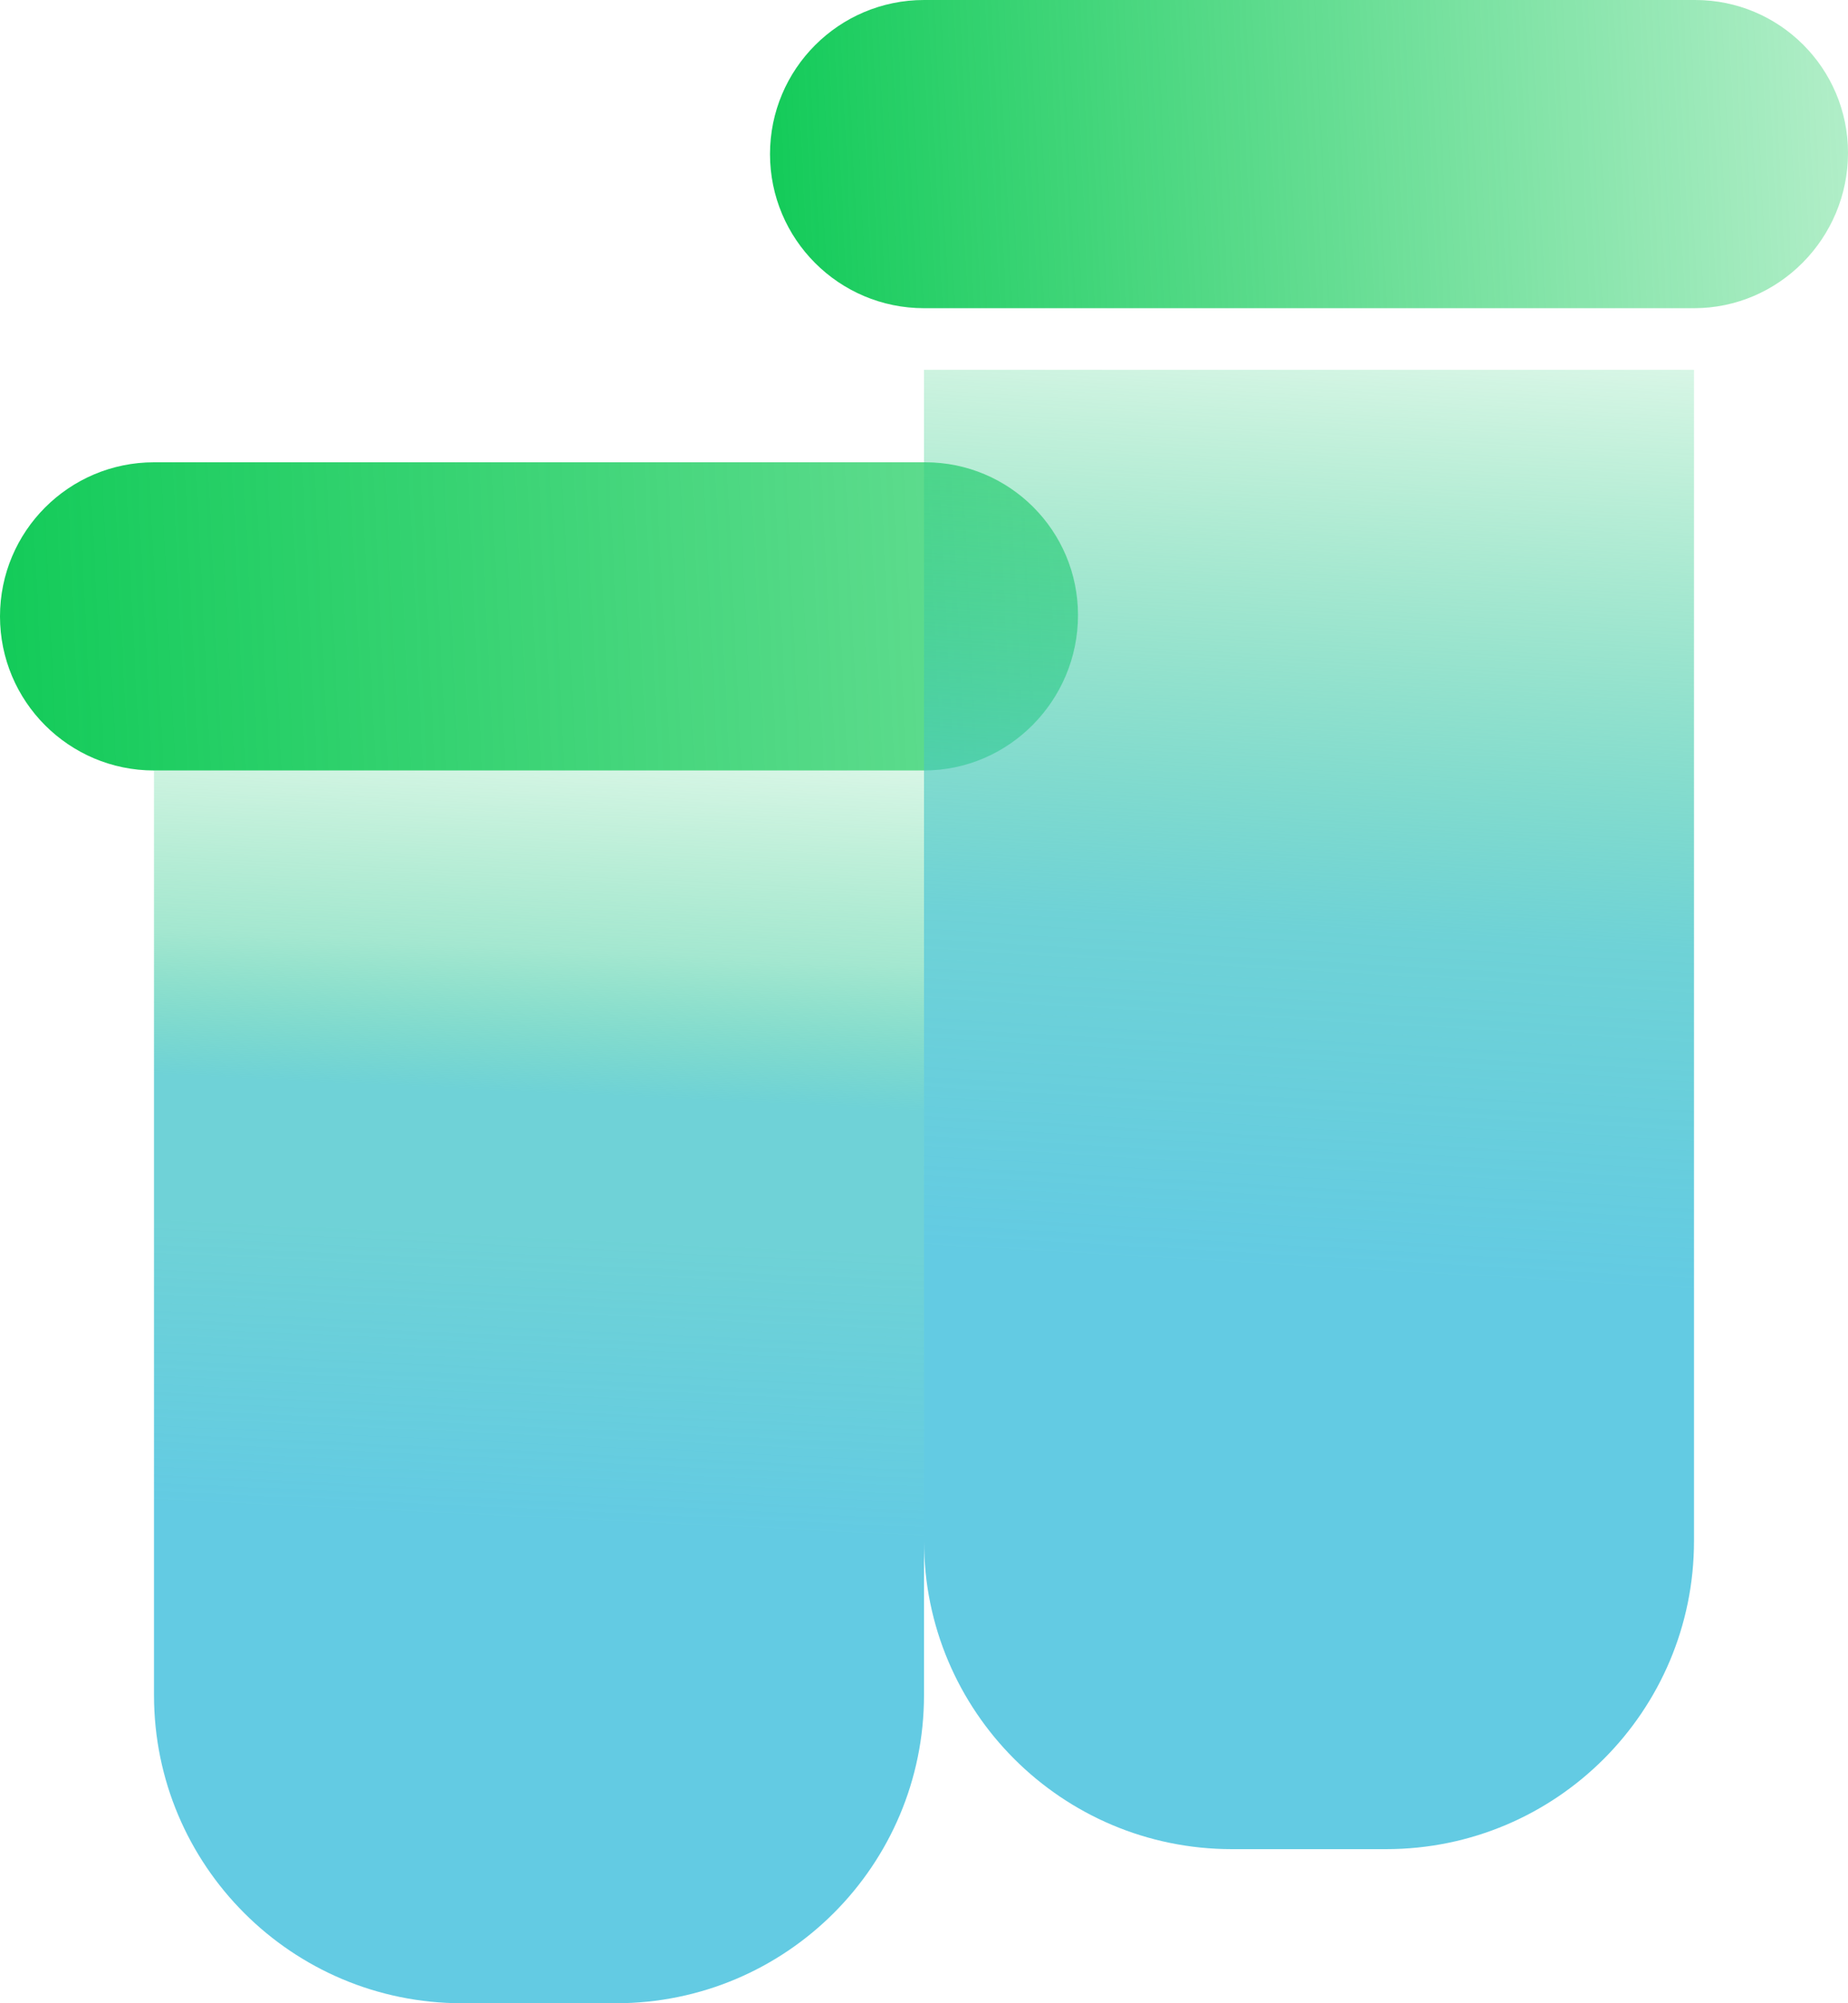
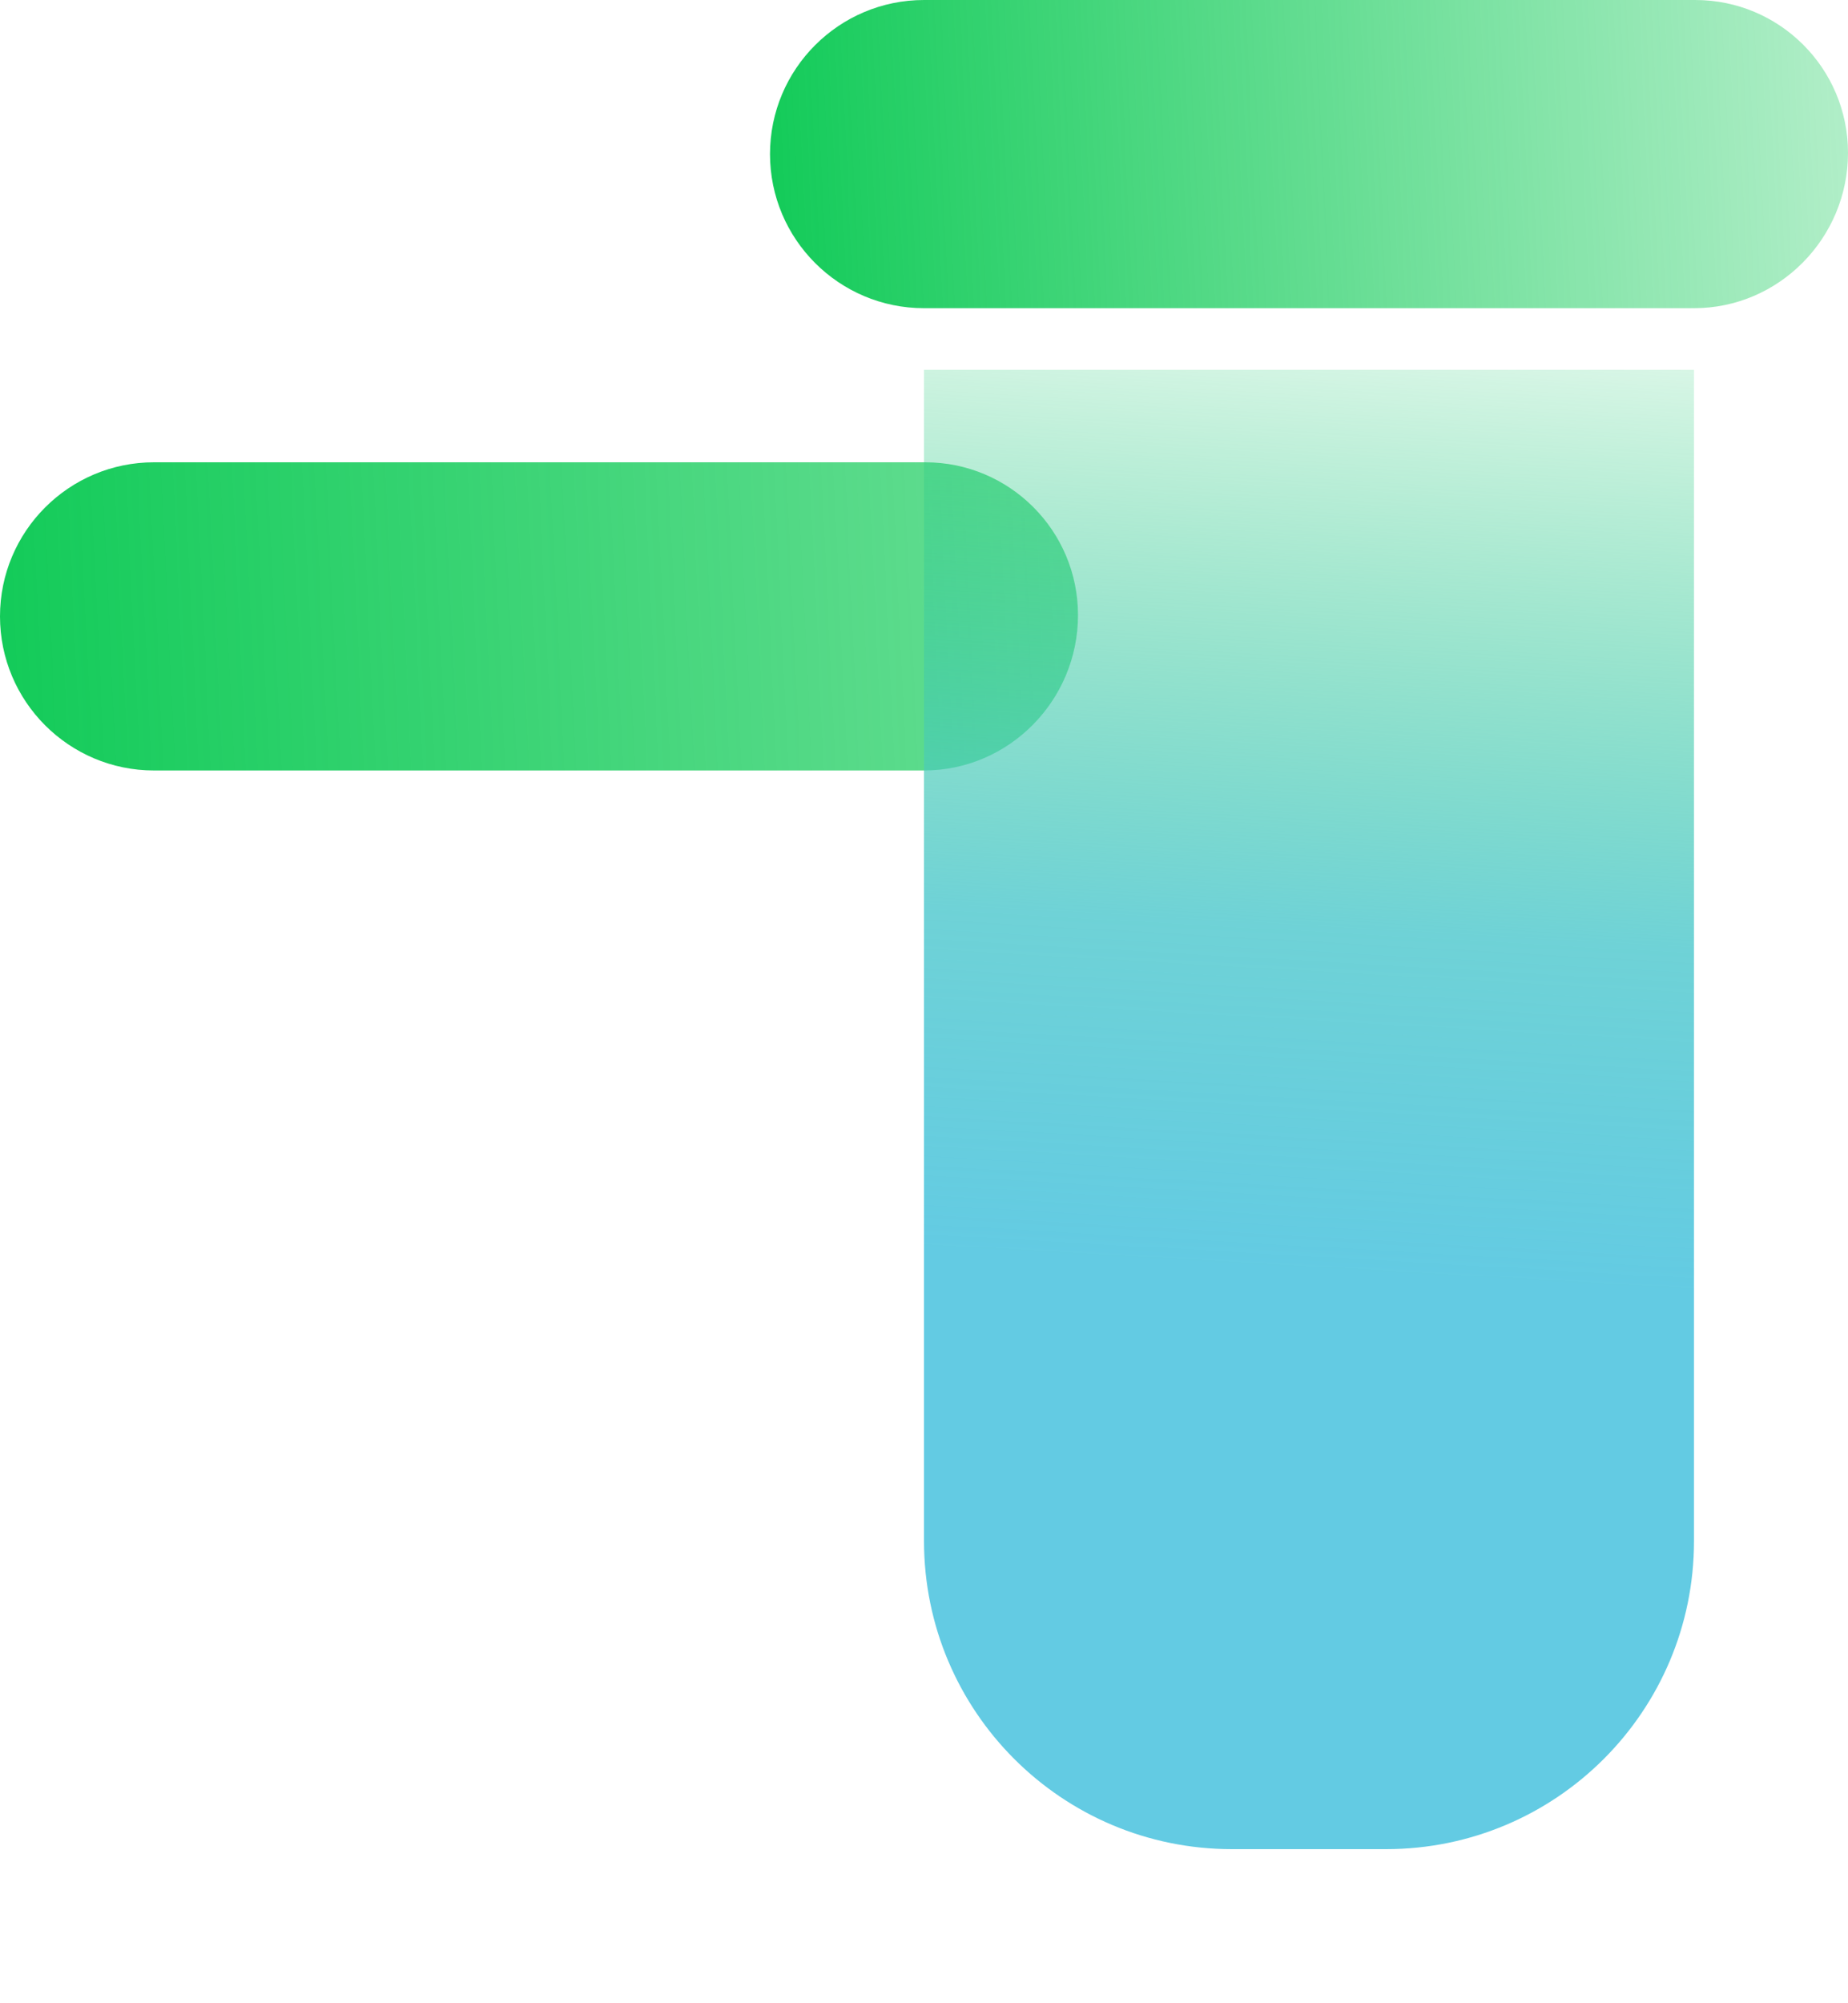
<svg xmlns="http://www.w3.org/2000/svg" width="12" height="13" viewBox="0 0 12 13" fill="none">
  <path d="M7 3.992C7 4.545 6.552 5 6 5L1 5C0.448 5 0 4.552 0 4C0 3.448 0.448 3 1 3L6.008 3C6.556 3 7 3.444 7 3.992Z" fill="url(#paint0_linear_13_8)" />
  <path d="M12 0.992C12 1.545 11.552 2 11 2L6 2C5.448 2 5 1.552 5 1C5 0.448 5.448 1.19209e-07 6 1.19209e-07L11.008 0C11.556 0 12 0.444 12 0.992Z" fill="url(#paint1_linear_13_8)" />
  <path fill-rule="evenodd" clip-rule="evenodd" d="M6 2.4V10C6 11.105 6.895 12 8 12H9C10.105 12 11 11.105 11 10V5.954V2.4H6Z" fill="url(#paint2_linear_13_8)" />
-   <path fill-rule="evenodd" clip-rule="evenodd" d="M1 5V11C1 12.105 1.895 13 3 13H4C5.105 13 6 12.105 6 11V7.962V5H1Z" fill="url(#paint3_linear_13_8)" />
  <defs>
    <linearGradient id="paint0_linear_13_8" x1="3.08035e-07" y1="4.5" x2="10.5" y2="4" gradientUnits="userSpaceOnUse">
      <stop stop-color="#13CB59" />
      <stop offset="0.823" stop-color="#13CB59" stop-opacity="0.557" />
      <stop offset="1" stop-color="#13CB59" stop-opacity="0" />
    </linearGradient>
    <linearGradient id="paint1_linear_13_8" x1="5" y1="1.5" x2="15.5" y2="1" gradientUnits="userSpaceOnUse">
      <stop stop-color="#13CB59" />
      <stop offset="1" stop-color="#13CB59" stop-opacity="0" />
    </linearGradient>
    <linearGradient id="paint2_linear_13_8" x1="9" y1="-0.6" x2="8.281" y2="11.988" gradientUnits="userSpaceOnUse">
      <stop offset="0.151" stop-color="#13CB59" stop-opacity="0" />
      <stop offset="0.526" stop-color="#58CBD0" stop-opacity="0.863" />
      <stop offset="0.703" stop-color="#63CBE3" />
    </linearGradient>
    <linearGradient id="paint3_linear_13_8" x1="4" y1="2.5" x2="3.5" y2="13" gradientUnits="userSpaceOnUse">
      <stop offset="0.151" stop-color="#13CB59" stop-opacity="0" />
      <stop offset="0.349" stop-color="#37CB98" stop-opacity="0.456" />
      <stop offset="0.438" stop-color="#58CBD0" stop-opacity="0.863" />
      <stop offset="0.526" stop-color="#58CBD0" stop-opacity="0.863" />
      <stop offset="0.703" stop-color="#63CBE3" />
    </linearGradient>
  </defs>
</svg>